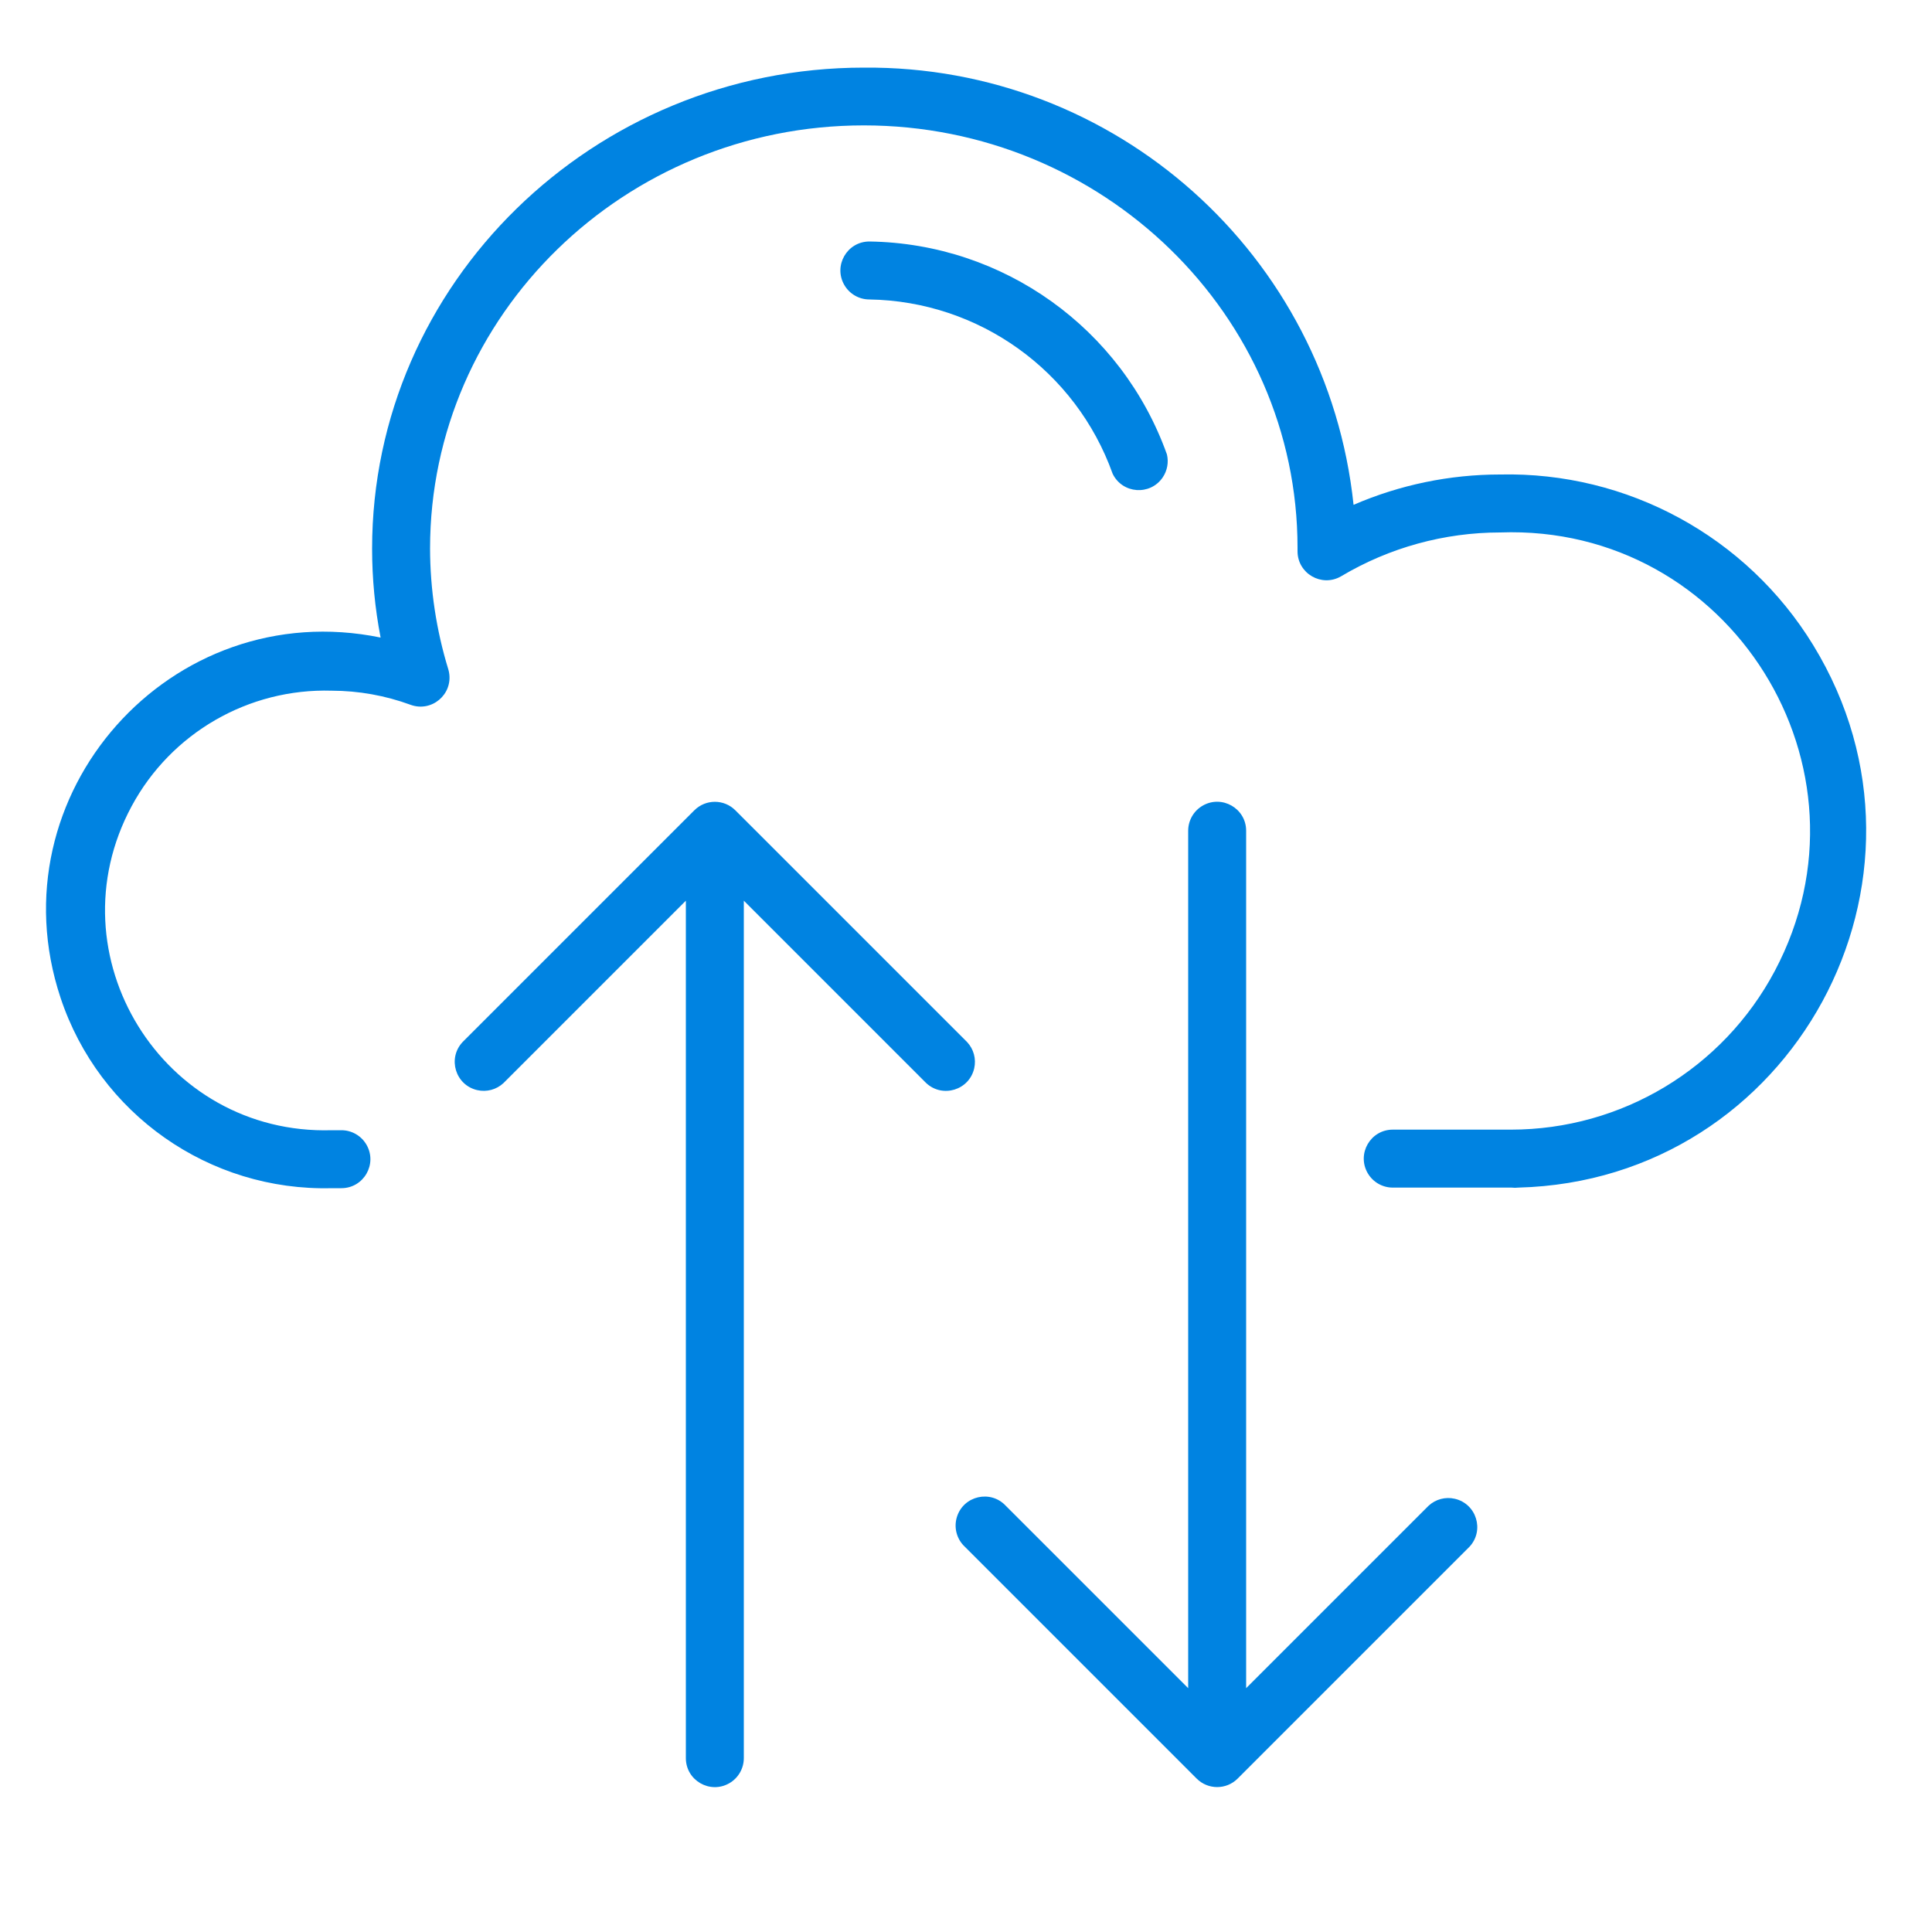
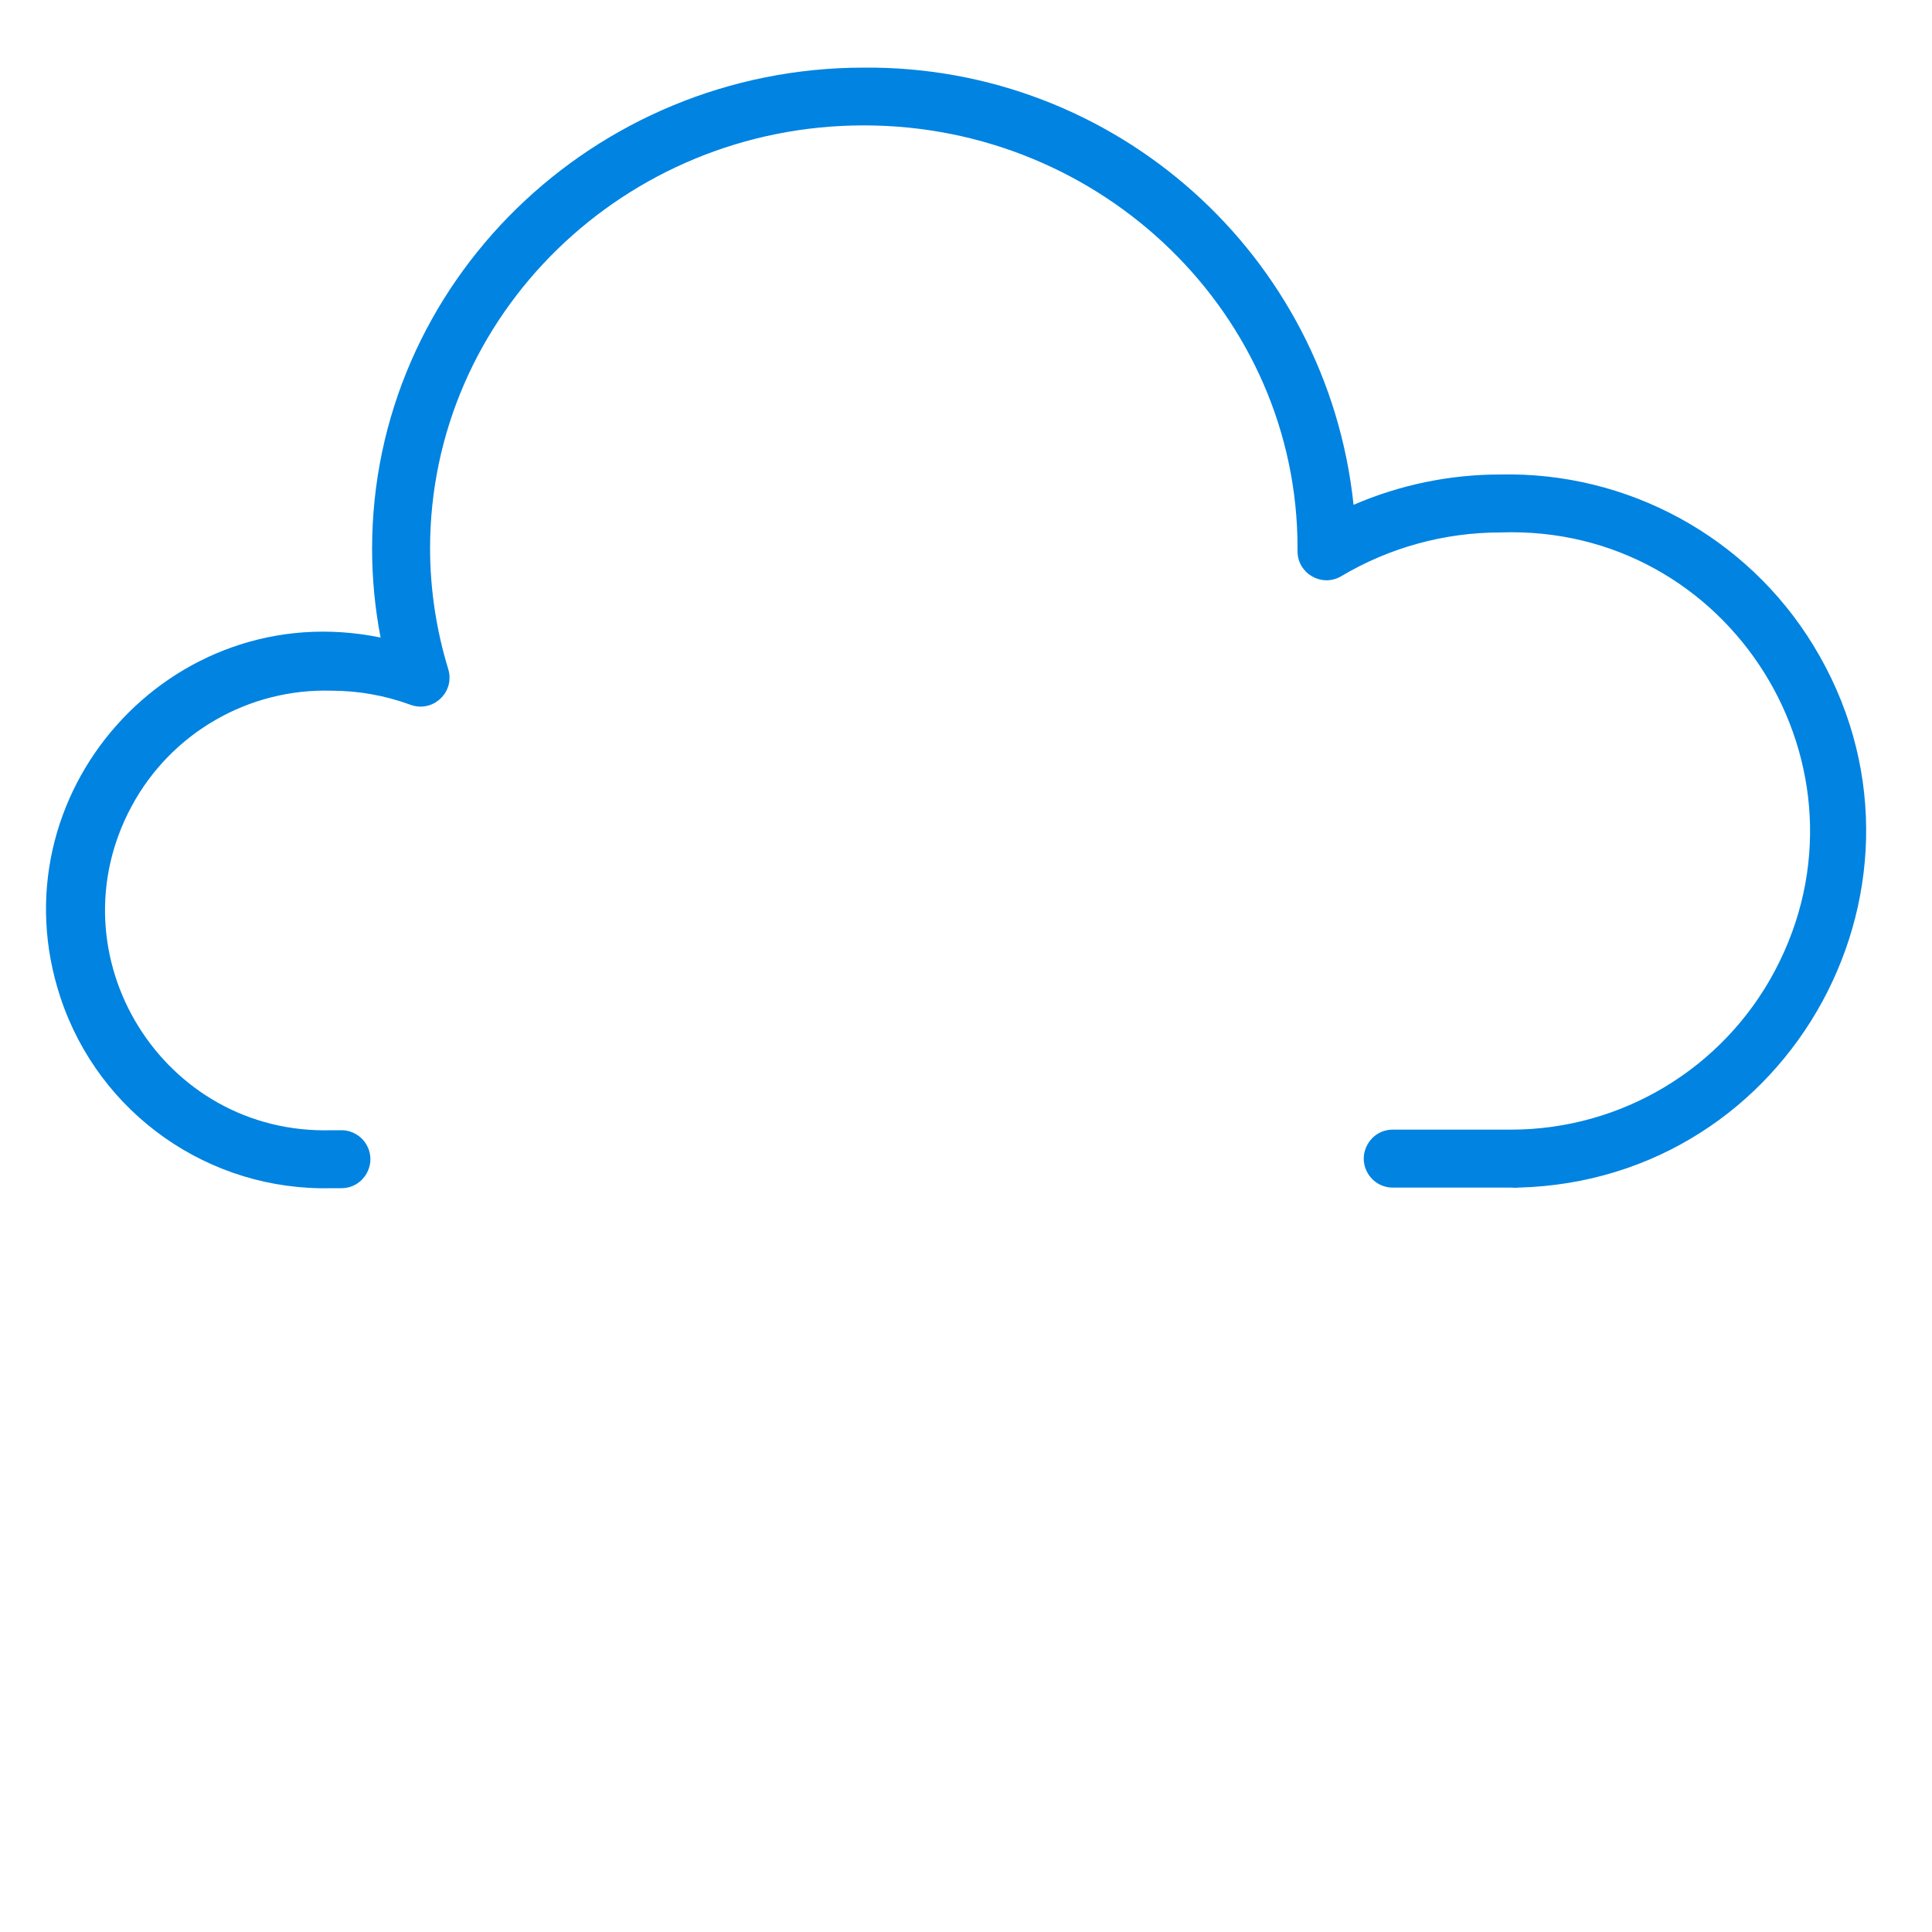
<svg xmlns="http://www.w3.org/2000/svg" viewBox="0 0 100.00 100.00" data-guides="{&quot;vertical&quot;:[],&quot;horizontal&quot;:[]}">
  <defs />
  <path fill="#0083e1" stroke="#7f6b55" fill-opacity="1" stroke-width="0" stroke-opacity="1" alignment-baseline="baseline" baseline-shift="baseline" color="rgb(51, 51, 51)" fill-rule="evenodd" id="tSvg15d8b8a769b" title="Path 32" d="M77.64 24.56C75.033 24.56 72.453 25.095 70.06 26.13C68.696 13.185 57.726 3.392 44.71 3.5C30.71 3.5 19.26 14.67 19.26 28.4C19.26 29.944 19.407 31.484 19.7 33C8.842 30.767 -0.361 41.125 3.134 51.645C5.133 57.662 10.832 61.663 17.17 61.5C17.337 61.5 17.503 61.5 17.67 61.5C18.825 61.5 19.546 60.25 18.969 59.25C18.701 58.786 18.206 58.5 17.67 58.5C17.503 58.5 17.337 58.5 17.17 58.5C8.414 58.76 2.66 49.443 6.813 41.73C8.855 37.937 12.864 35.622 17.17 35.75C18.562 35.753 19.943 36 21.25 36.48C22.334 36.878 23.442 35.953 23.244 34.815C23.233 34.752 23.219 34.691 23.2 34.63C22.581 32.608 22.264 30.505 22.26 28.39C22.26 16.31 32.33 6.49 44.71 6.49C57.09 6.49 67.16 16.32 67.16 28.35C67.16 28.41 67.16 28.47 67.16 28.53C67.158 29.685 68.407 30.409 69.408 29.833C69.415 29.829 69.423 29.824 69.43 29.82C71.917 28.342 74.757 27.561 77.65 27.56C89.543 27.132 97.44 39.74 91.864 50.254C89.182 55.311 83.925 58.472 78.2 58.47C76.163 58.47 74.127 58.47 72.09 58.47C70.935 58.47 70.214 59.72 70.791 60.72C71.059 61.184 71.554 61.47 72.09 61.47C74.14 61.47 76.19 61.47 78.24 61.47C78.356 61.484 78.474 61.484 78.59 61.47C92.789 61.104 101.267 45.505 93.851 33.391C90.409 27.769 84.23 24.41 77.64 24.56Z" />
-   <path fill="#0083e1" stroke="#7f6b55" fill-opacity="1" stroke-width="0" stroke-opacity="1" alignment-baseline="baseline" baseline-shift="baseline" color="rgb(51, 51, 51)" fill-rule="evenodd" id="tSvga73c95179f" title="Path 33" d="M73.94 77.94C70.793 81.087 67.647 84.233 64.5 87.38C64.5 72.587 64.5 57.793 64.5 43C64.5 41.845 63.25 41.124 62.25 41.701C61.786 41.969 61.5 42.464 61.5 43C61.5 57.793 61.5 72.587 61.5 87.38C58.353 84.233 55.207 81.087 52.06 77.94C51.273 77.095 49.866 77.419 49.528 78.523C49.36 79.072 49.52 79.669 49.94 80.06C53.94 84.06 57.94 88.06 61.94 92.06C62.526 92.645 63.474 92.645 64.06 92.06C68.06 88.06 72.06 84.06 76.06 80.06C76.847 79.215 76.425 77.835 75.299 77.576C74.814 77.464 74.305 77.6 73.94 77.94ZM50.06 53.94C46.06 49.94 42.06 45.94 38.06 41.94C37.474 41.355 36.526 41.355 35.94 41.94C31.94 45.94 27.94 49.94 23.94 53.94C23.153 54.785 23.575 56.165 24.701 56.424C25.186 56.536 25.695 56.4 26.06 56.06C29.207 52.913 32.353 49.767 35.5 46.62C35.5 61.413 35.5 76.207 35.5 91C35.5 92.155 36.75 92.876 37.75 92.299C38.214 92.031 38.5 91.536 38.5 91C38.5 76.207 38.5 61.413 38.5 46.62C41.647 49.767 44.793 52.913 47.94 56.06C48.785 56.847 50.165 56.425 50.424 55.3C50.536 54.814 50.4 54.304 50.06 53.94ZM57.59 24.52C58.092 25.56 59.531 25.667 60.181 24.712C60.418 24.363 60.498 23.93 60.4 23.52C58.068 16.994 51.93 12.601 45 12.5C43.845 12.5 43.124 13.75 43.701 14.75C43.969 15.214 44.464 15.5 45 15.5C50.666 15.59 55.682 19.184 57.59 24.52Z" />
</svg>